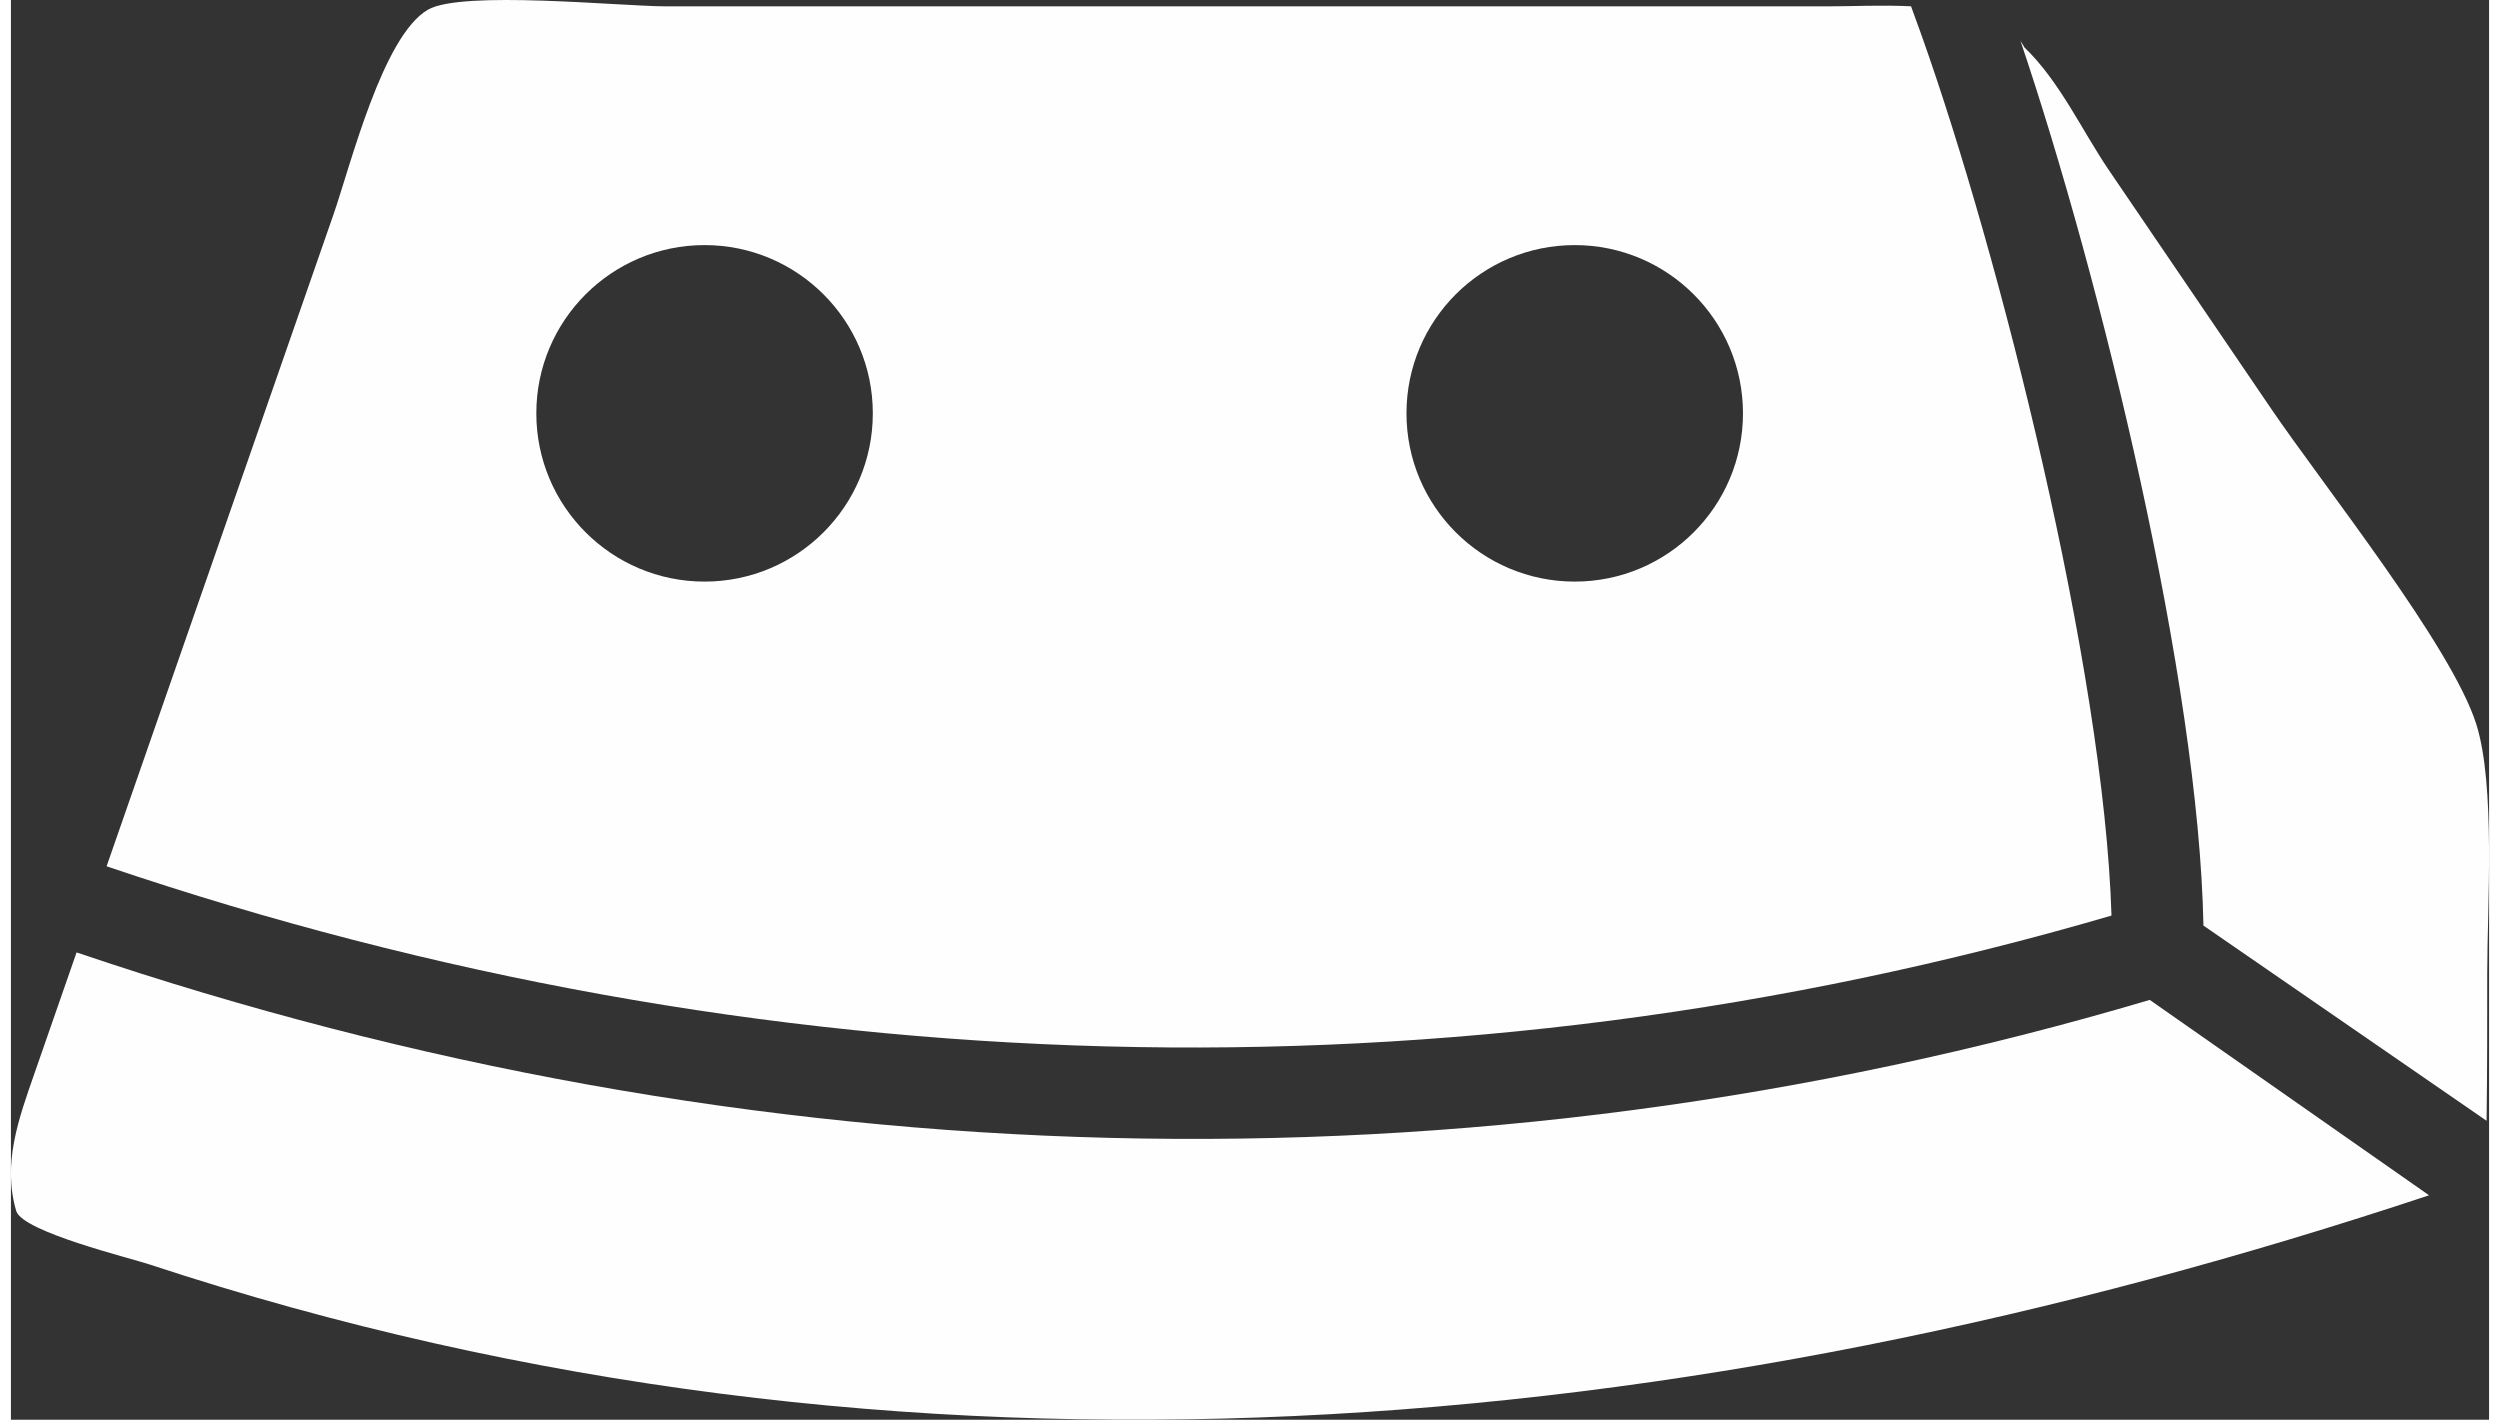
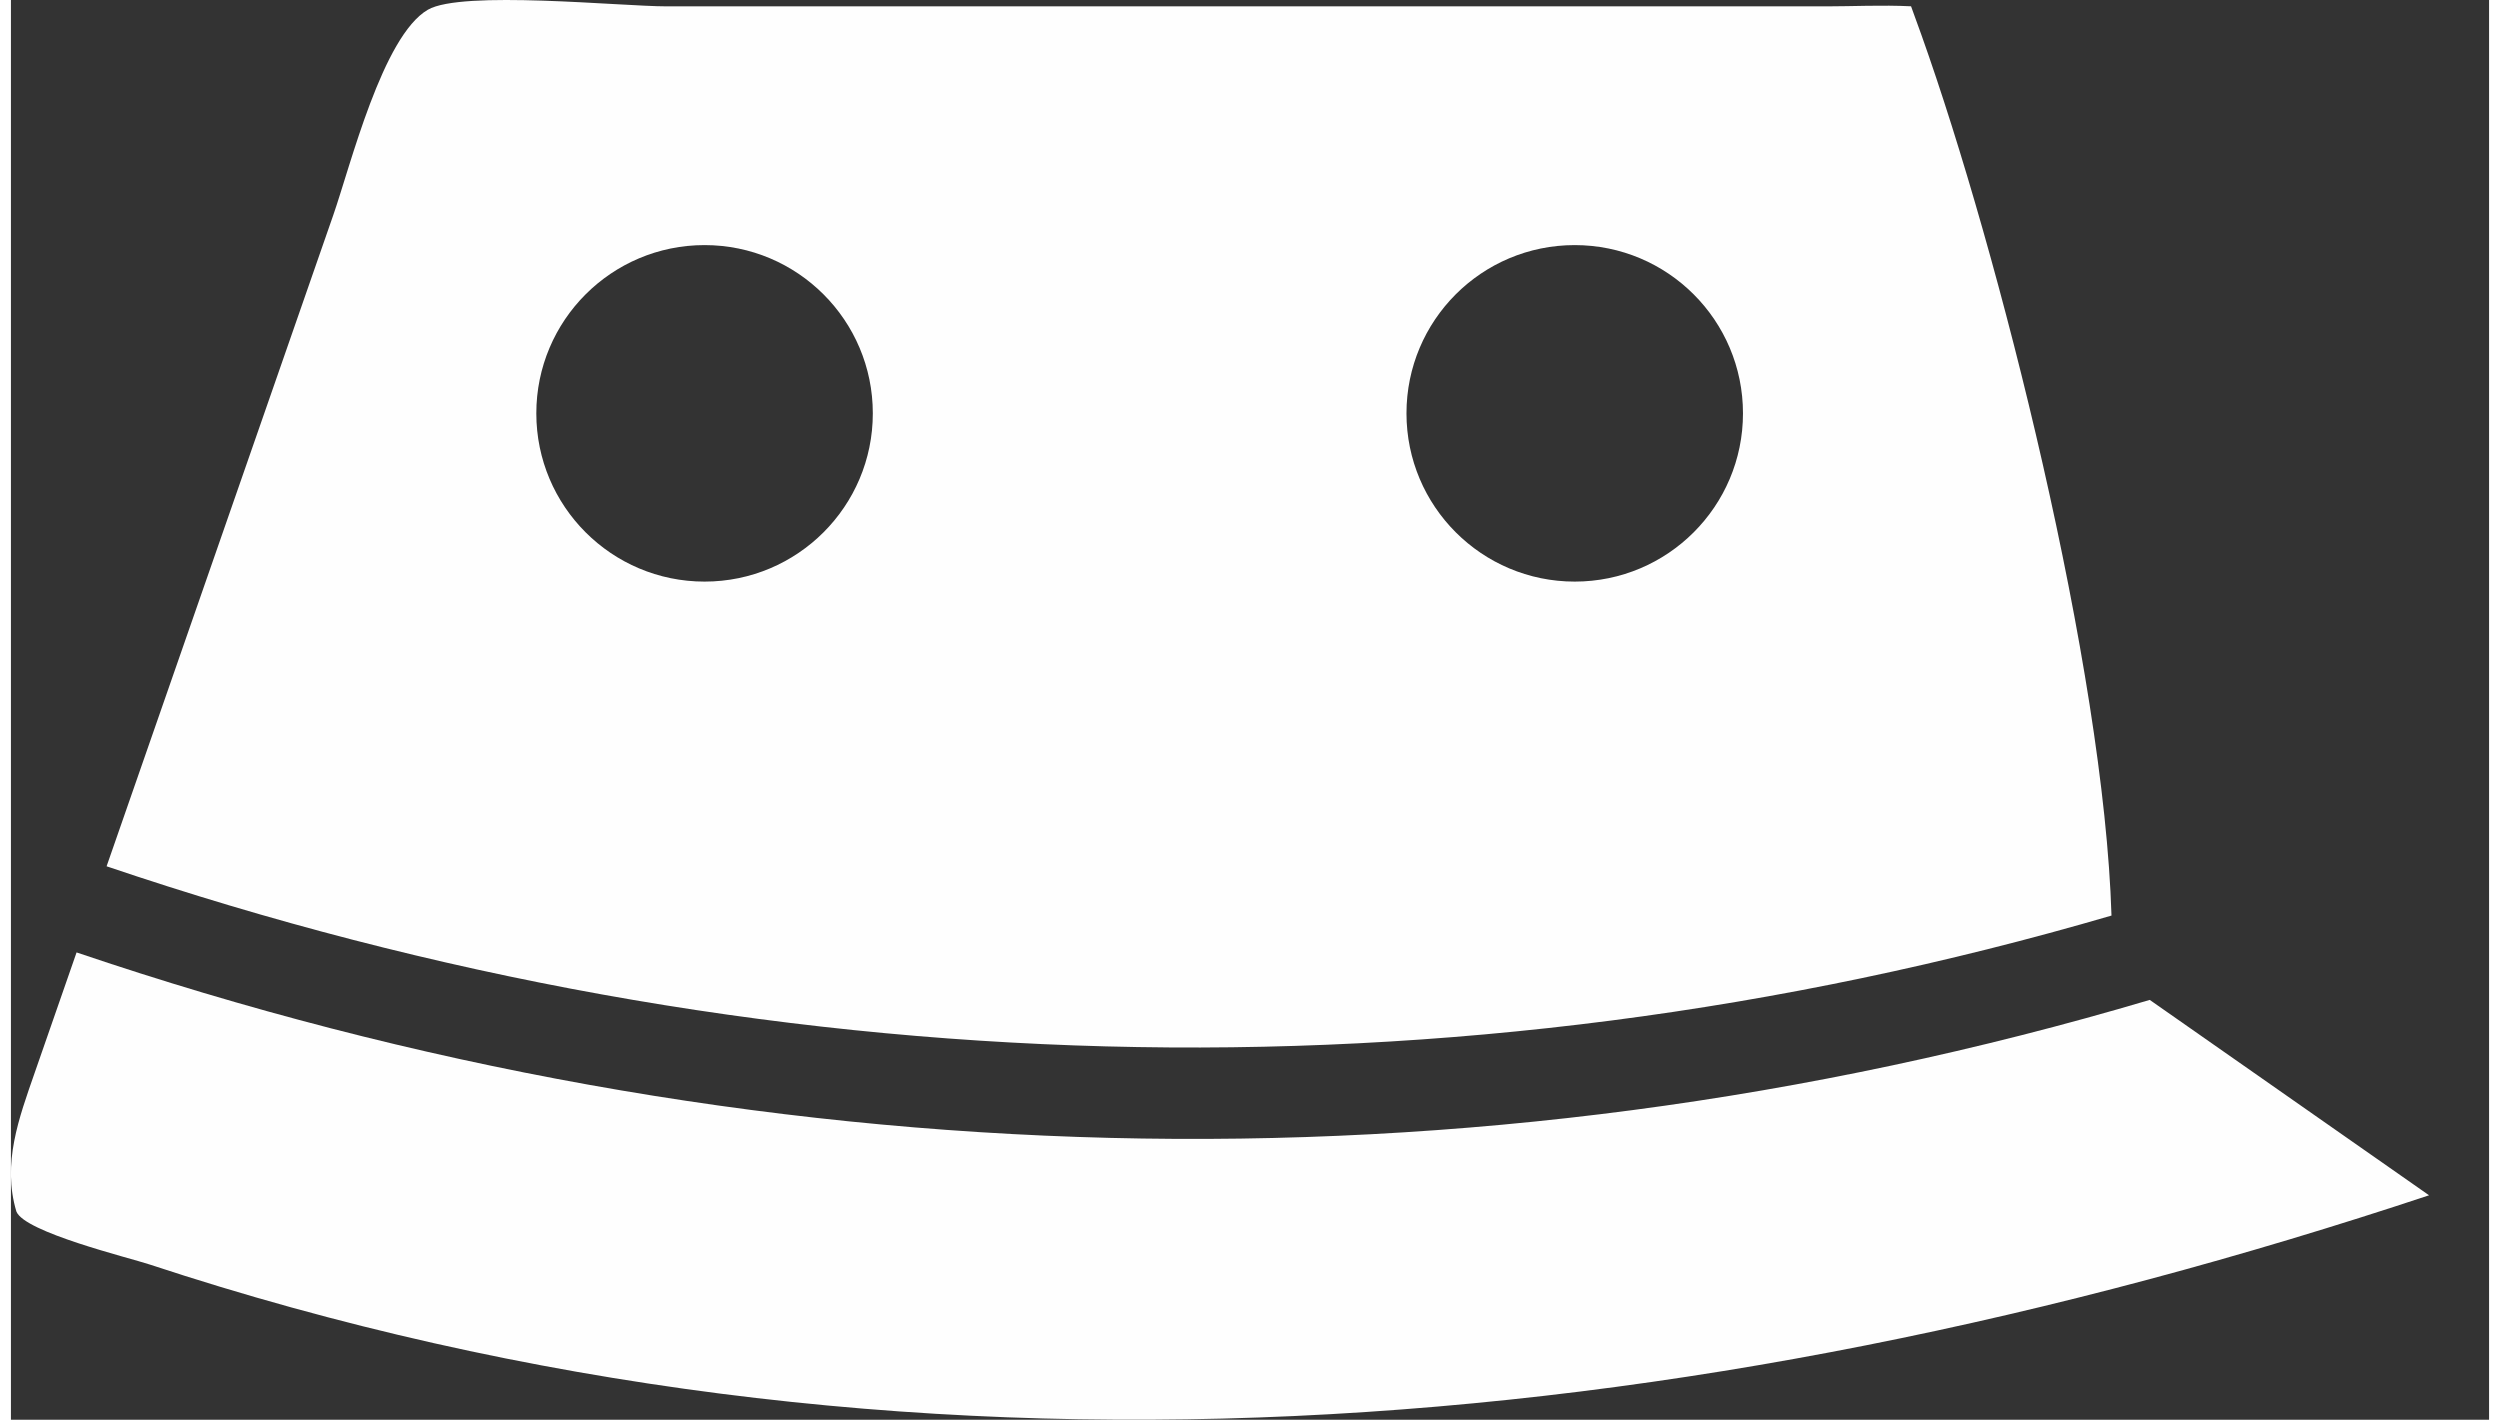
<svg xmlns="http://www.w3.org/2000/svg" xml:space="preserve" width="81px" height="46px" version="1.1" style="shape-rendering:geometricPrecision; text-rendering:geometricPrecision; image-rendering:optimizeQuality; fill-rule:evenodd; clip-rule:evenodd" viewBox="0 0 981398 562252">
  <rect x="0" y="0" width="981398" height="562252" fill="#333333" stroke="none" />
  <defs>
    <style type="text/css">
   
    .fil0 {fill:#FEFEFE}
   
  </style>
  </defs>
  <g id="Слой_x0020_1">
-     <path class="fil0" d="M980411 443856c272,-19817 258,-39146 258,-58476 0,-26412 3334,-74458 -4364,-98681 -9872,-31033 -60708,-94660 -81254,-124892 -21433,-31506 -42852,-63012 -64270,-94503 -10531,-15496 -19430,-35126 -33352,-48475l-1617 -2676c32050,94832 70652,253963 72469,350398l112130 77305z" />
-     <path class="fil0" d="M25997 377181c-5508,15853 -11060,31764 -16582,47645 -6267,18042 -12949,35856 -7255,54956 3220,8213 44569,18271 52753,20976 299390,98738 608252,70465 902720,-27400l-110613 -77376c-270603,80266 -553940,71725 -821023,-18801z" />
+     <path class="fil0" d="M25997 377181c-5508,15853 -11060,31764 -16582,47645 -6267,18042 -12949,35856 -7255,54956 3220,8213 44569,18271 52753,20976 299390,98738 608252,70465 902720,-27400l-110613 -77376c-270603,80266 -553940,71725 -821023,-18801" />
    <path class="fil0" d="M37887 343072c258413,87563 532034,96119 793981,19515 -2976,-97765 -44354,-261932 -75287,-348794l-4093 -11303c-11560,-558 -23307,28 -33151,28 -153222,0 -306458,0 -459680,0 -18285,0 -81125,-6467 -94531,1331 -17928,10416 -30604,61609 -37458,81311 -29917,85975 -59849,171951 -89781,257912zm236808 -246008c-36800,0 -66631,29832 -66631,66631 0,36800 29831,66631 66631,66631 36799,0 66631,-29831 66631,-66631 0,-36799 -29832,-66631 -66631,-66631zm344602 0c-36828,0 -66631,29803 -66631,66631 0,36800 29832,66631 66631,66631 36800,0 66632,-29831 66632,-66631 0,-36799 -29832,-66631 -66632,-66631z" />
  </g>
</svg>